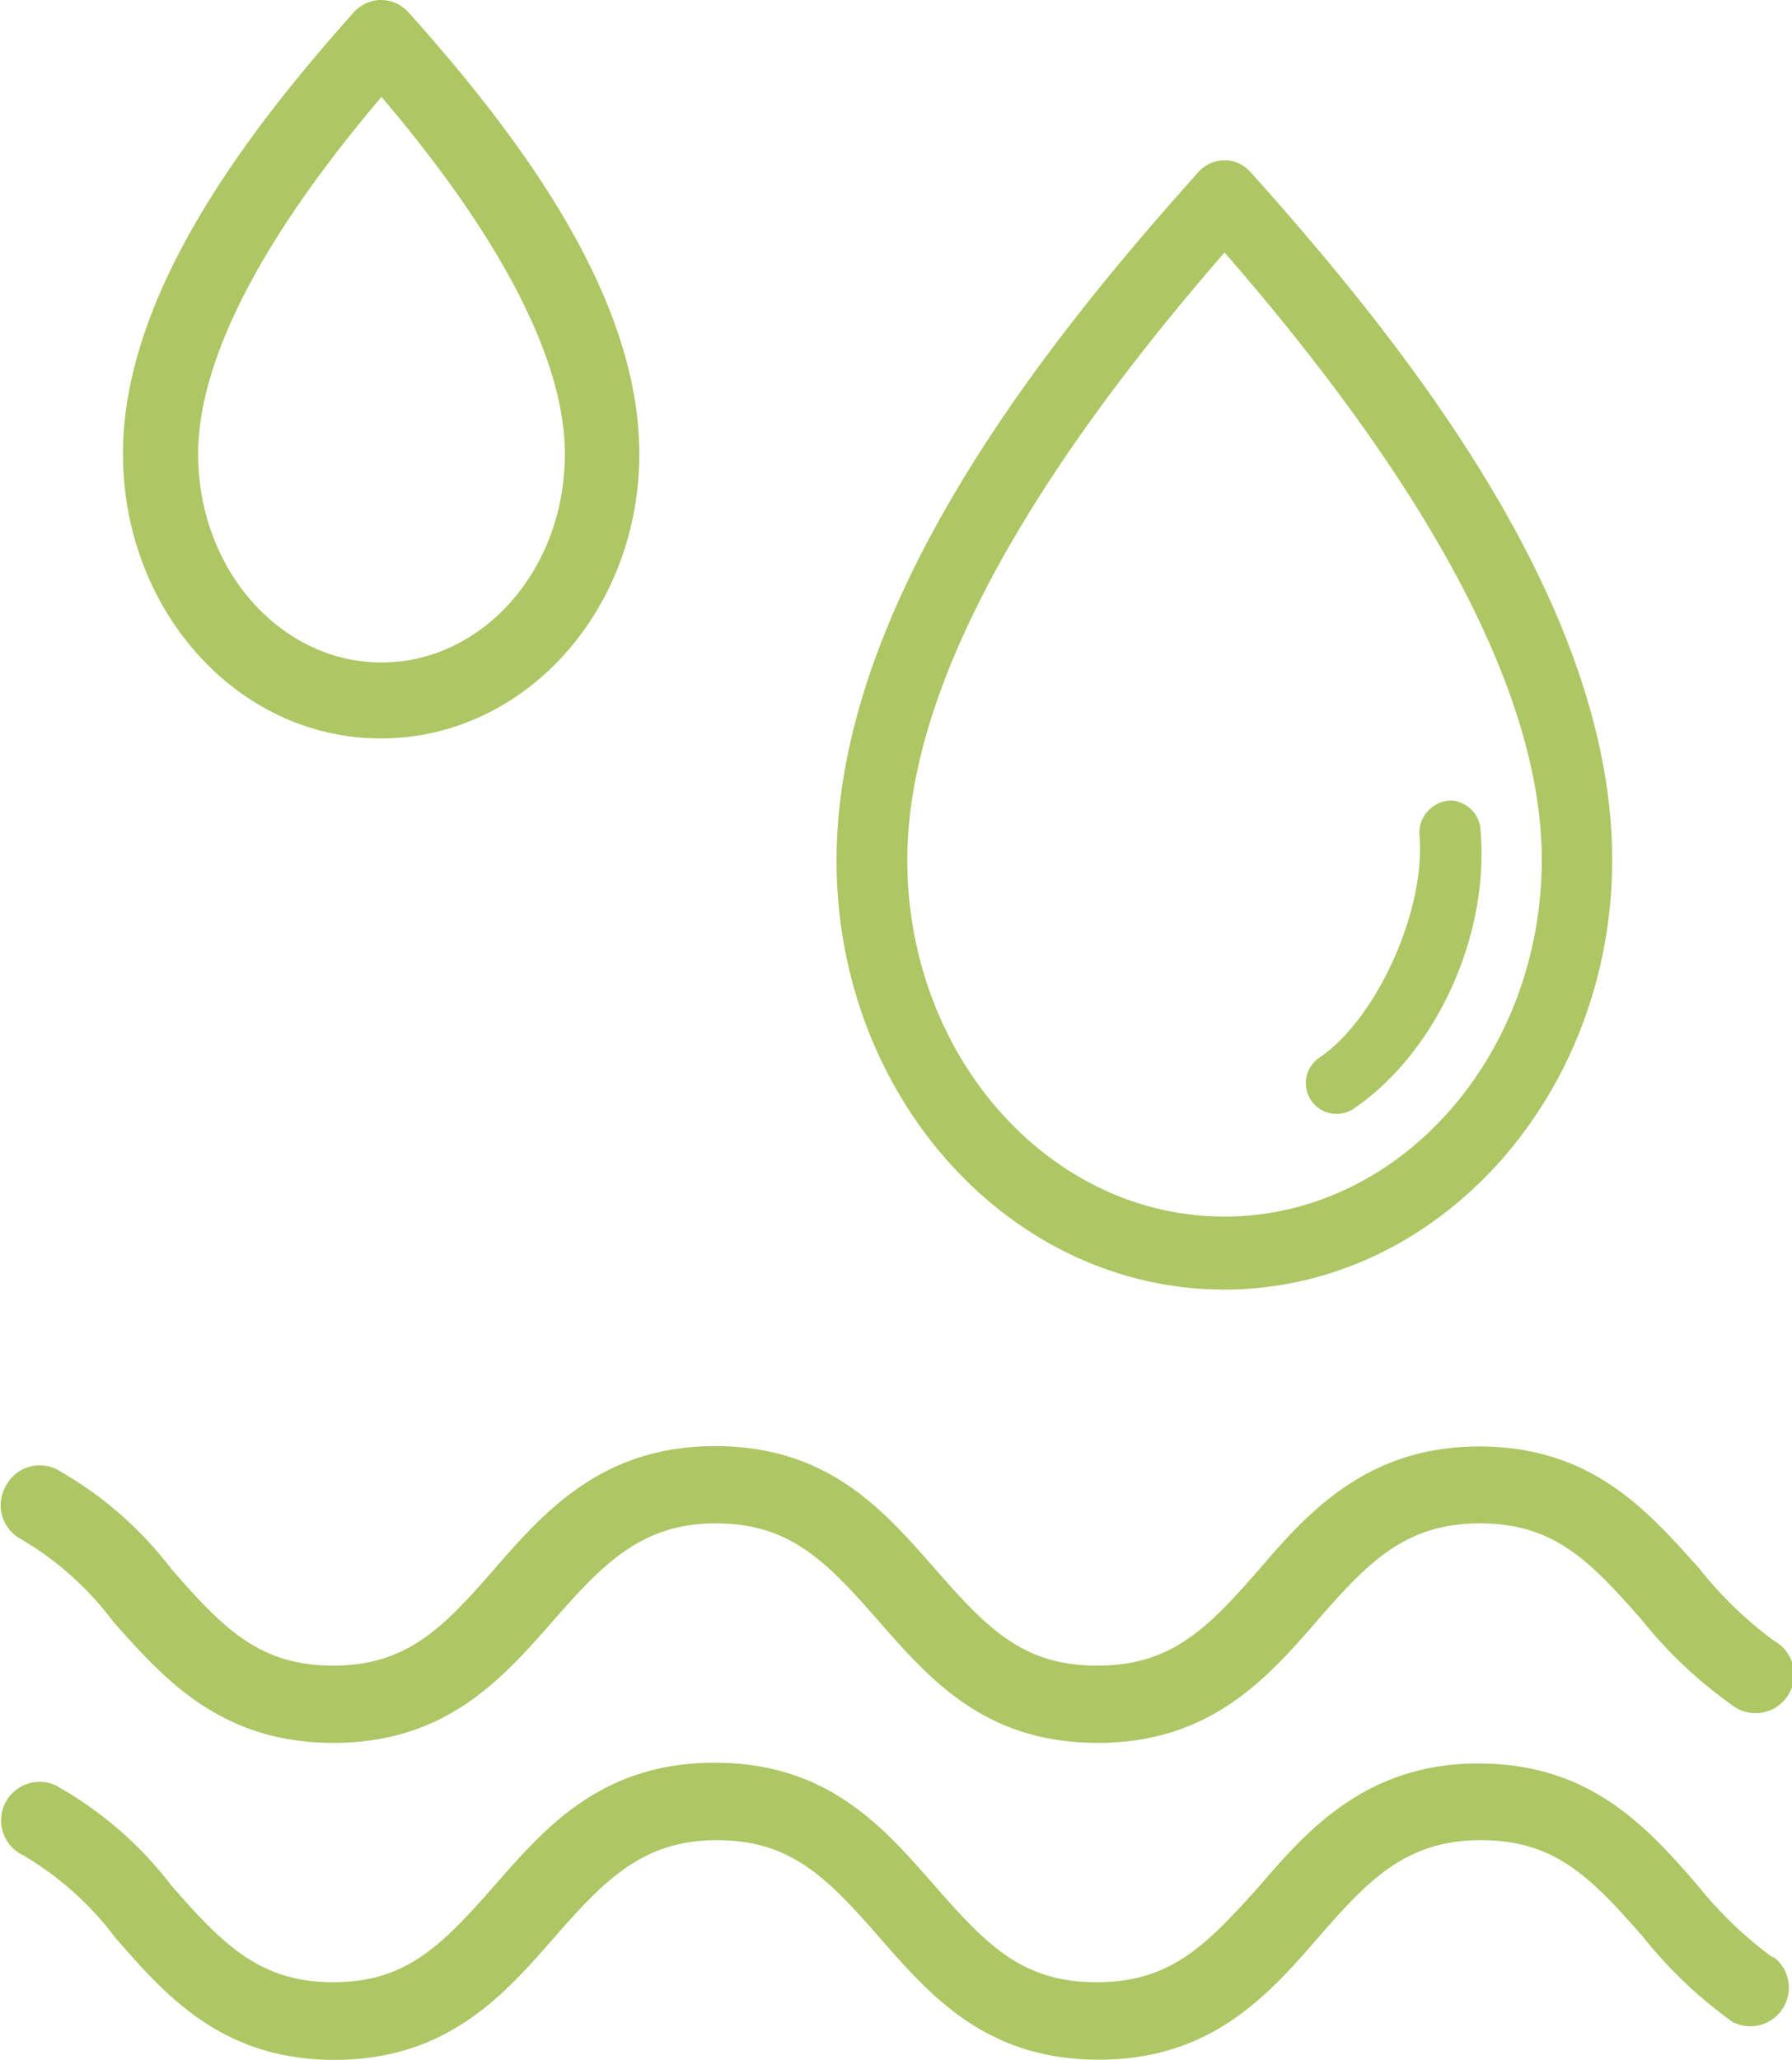
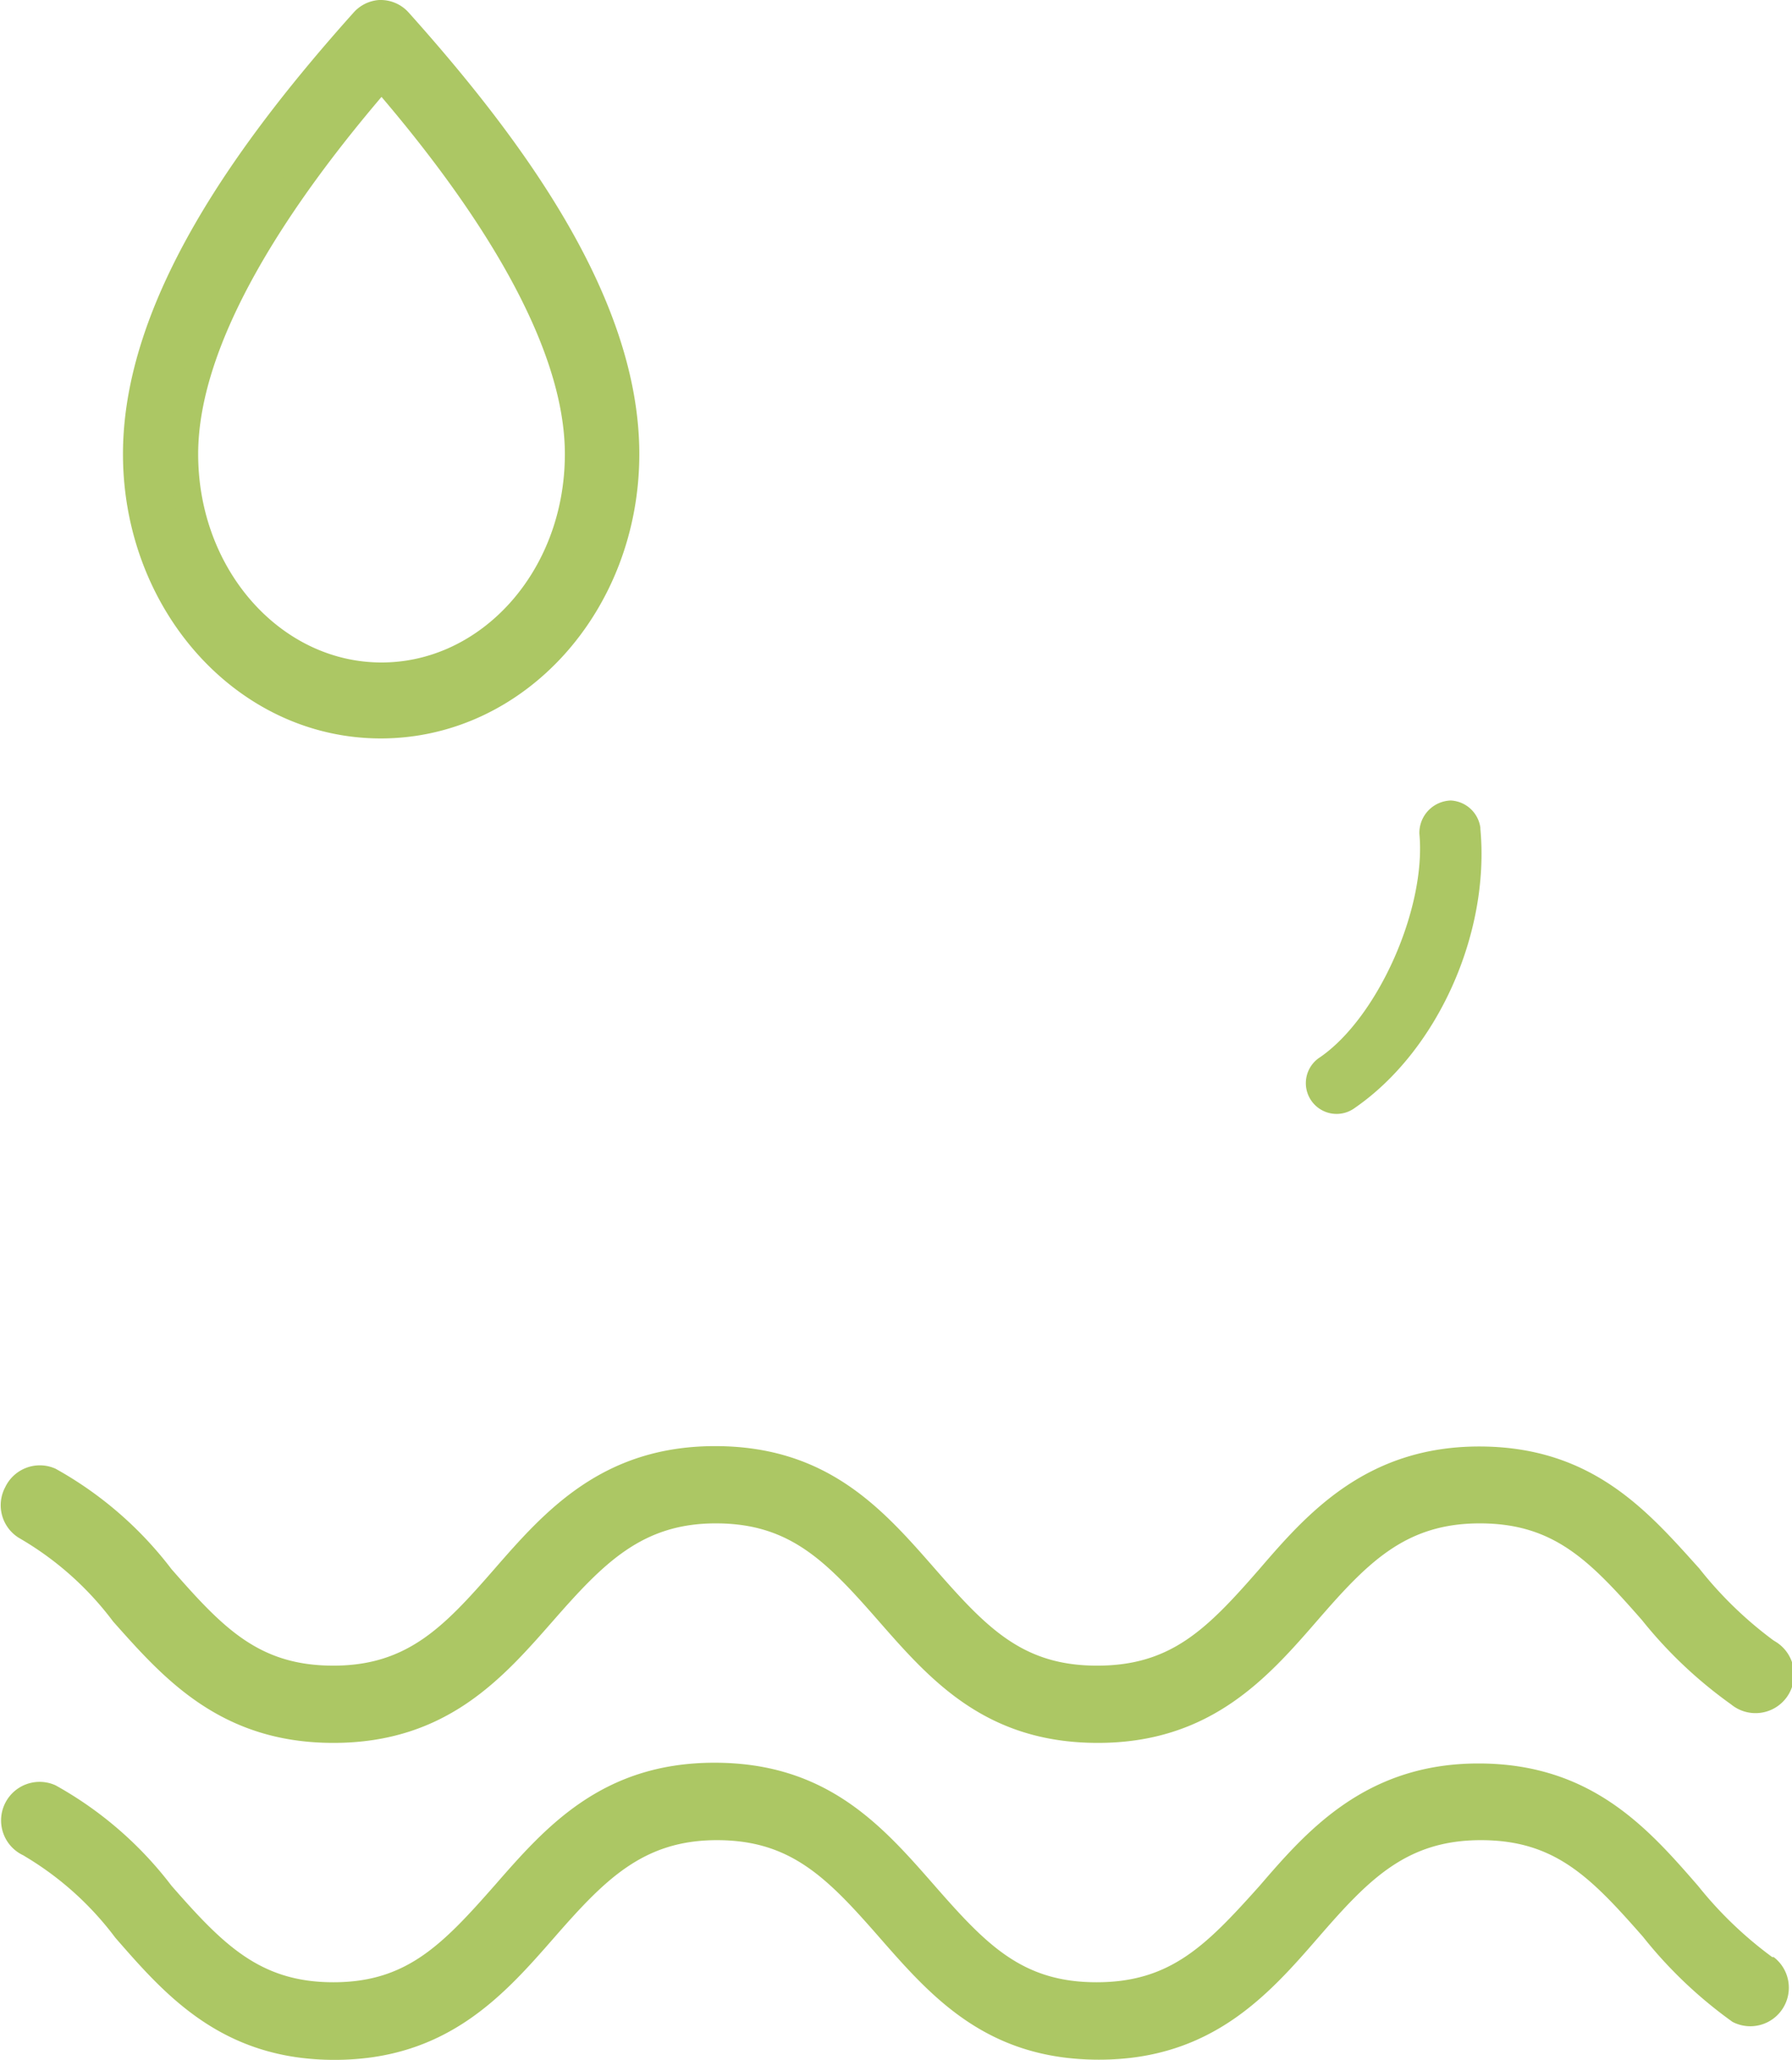
<svg xmlns="http://www.w3.org/2000/svg" viewBox="0 0 96.76 111.18">
  <title>coffeeservice__04</title>
  <g id="Layer_2" data-name="Layer 2">
    <g id="Layer_1-2" data-name="Layer 1">
      <path d="M95.69,105.64a21.12,21.12,0,0,1-4-3.84c-2.68-3.08-5.75-6.61-11.86-6.61S70.54,98.86,68,101.81C65.14,105,63.21,107,59.21,107s-5.93-2-8.74-5.21-5.79-6.64-11.89-6.64-9.15,3.51-11.86,6.61C23.87,105,21.94,107,18,107s-5.93-2-8.74-5.21a20.17,20.17,0,0,0-6.26-5.42,2.08,2.08,0,0,0-2.74,1,2.08,2.08,0,0,0,1,2.78l.18.11a16.9,16.9,0,0,1,4.79,4.34c2.67,3.06,5.73,6.59,11.83,6.59s9.17-3.52,11.89-6.63,4.79-5.23,8.76-5.23,5.93,2,8.74,5.21,5.79,6.64,11.89,6.64,9.18-3.53,11.88-6.64,4.74-5.21,8.74-5.21,5.93,2,8.75,5.21a24,24,0,0,0,4.84,4.6,2.08,2.08,0,0,0,2.22-3.5Z" style="fill:#acc764" />
      <path d="M1,83H1l.22.13a16.9,16.9,0,0,1,4.89,4.4C8.8,90.55,11.87,94.08,18,94.08s9.17-3.52,11.89-6.62,4.79-5.23,8.76-5.23,5.93,2,8.74,5.21,5.79,6.64,11.89,6.64,9.18-3.53,11.88-6.64,4.74-5.21,8.74-5.21,5.93,2,8.75,5.21A24,24,0,0,0,93.47,92a2.08,2.08,0,1,0,2.44-3.36l-.16-.1a21,21,0,0,1-4-3.88C89,81.61,86,78.08,79.87,78.08S70.54,81.75,68,84.7c-2.82,3.23-4.76,5.21-8.76,5.21s-5.93-2-8.74-5.21-5.79-6.64-11.89-6.64S29.4,81.59,26.69,84.7,22,89.91,18,89.91s-5.93-2-8.74-5.21a20.17,20.17,0,0,0-6.26-5.42,2.07,2.07,0,0,0-2.72,1h0A2.07,2.07,0,0,0,1,83Z" style="fill:#acc764" />
      <path d="M66.11,14.41C55.24,27,49.49,38.07,49.49,46.42c0,10.33,7.45,18.74,16.61,18.74s16.61-8.41,16.61-18.74C82.72,38.07,77,27,66.11,14.41Zm7.5,46a2.35,2.35,0,0,1-1.38.43,2.62,2.62,0,0,1-.44,0,2.42,2.42,0,0,1-.92-4.38c2.93-2,5.37-7.54,5-11.35a2.41,2.41,0,0,1,.66-1.86,2.38,2.38,0,0,1,4.15,1.41A17.84,17.84,0,0,1,73.61,60.45Z" style="fill:none" />
      <path d="M79.94,44.73a1.7,1.7,0,0,0-1.6-1.52h0A1.75,1.75,0,0,0,76.64,45c.38,4-2.22,9.89-5.35,12.06a1.66,1.66,0,1,0,1.87,2.74c4.46-3.08,7.31-9.43,6.77-15.1Z" style="fill:#acc764" />
-       <path d="M67.33,9.45a1.66,1.66,0,0,0-1.1-.55h-.11a1.68,1.68,0,0,0-1.23.56c-8.36,9.32-19.47,23.29-19.47,37,0,12.63,9.28,22.9,20.69,22.9S86.8,59,86.8,46.42C86.8,32.74,75.69,18.77,67.33,9.45ZM66.11,65.92c-9.58,0-17.37-8.75-17.37-19.5,0-8.73,5.75-19.78,17.09-32.84l.29-.33.29.33c11.34,13.06,17.09,24.1,17.09,32.84C83.48,57.17,75.69,65.92,66.11,65.92Z" style="fill:#acc764;stroke:#acc764;stroke-miterlimit:10;stroke-width:0.5px" />
      <path d="M20.51.75a1.28,1.28,0,0,1,1,.43c6.27,7,12.26,15.29,12.26,23.33s-5.87,14.6-13.21,14.6S7.39,32.5,7.39,24.51s6-16.34,12.26-23.33a1.28,1.28,0,0,1,.85-.43Zm.09,3.33C14.89,10.66,9.95,18.22,9.95,24.51c0,6.69,4.82,12,10.65,12s10.65-5.29,10.65-12c0-6.29-4.94-13.85-10.65-20.43Z" style="fill:#acc764;stroke:#acc764;stroke-miterlimit:10;stroke-width:1.5px" />
    </g>
  </g>
</svg>